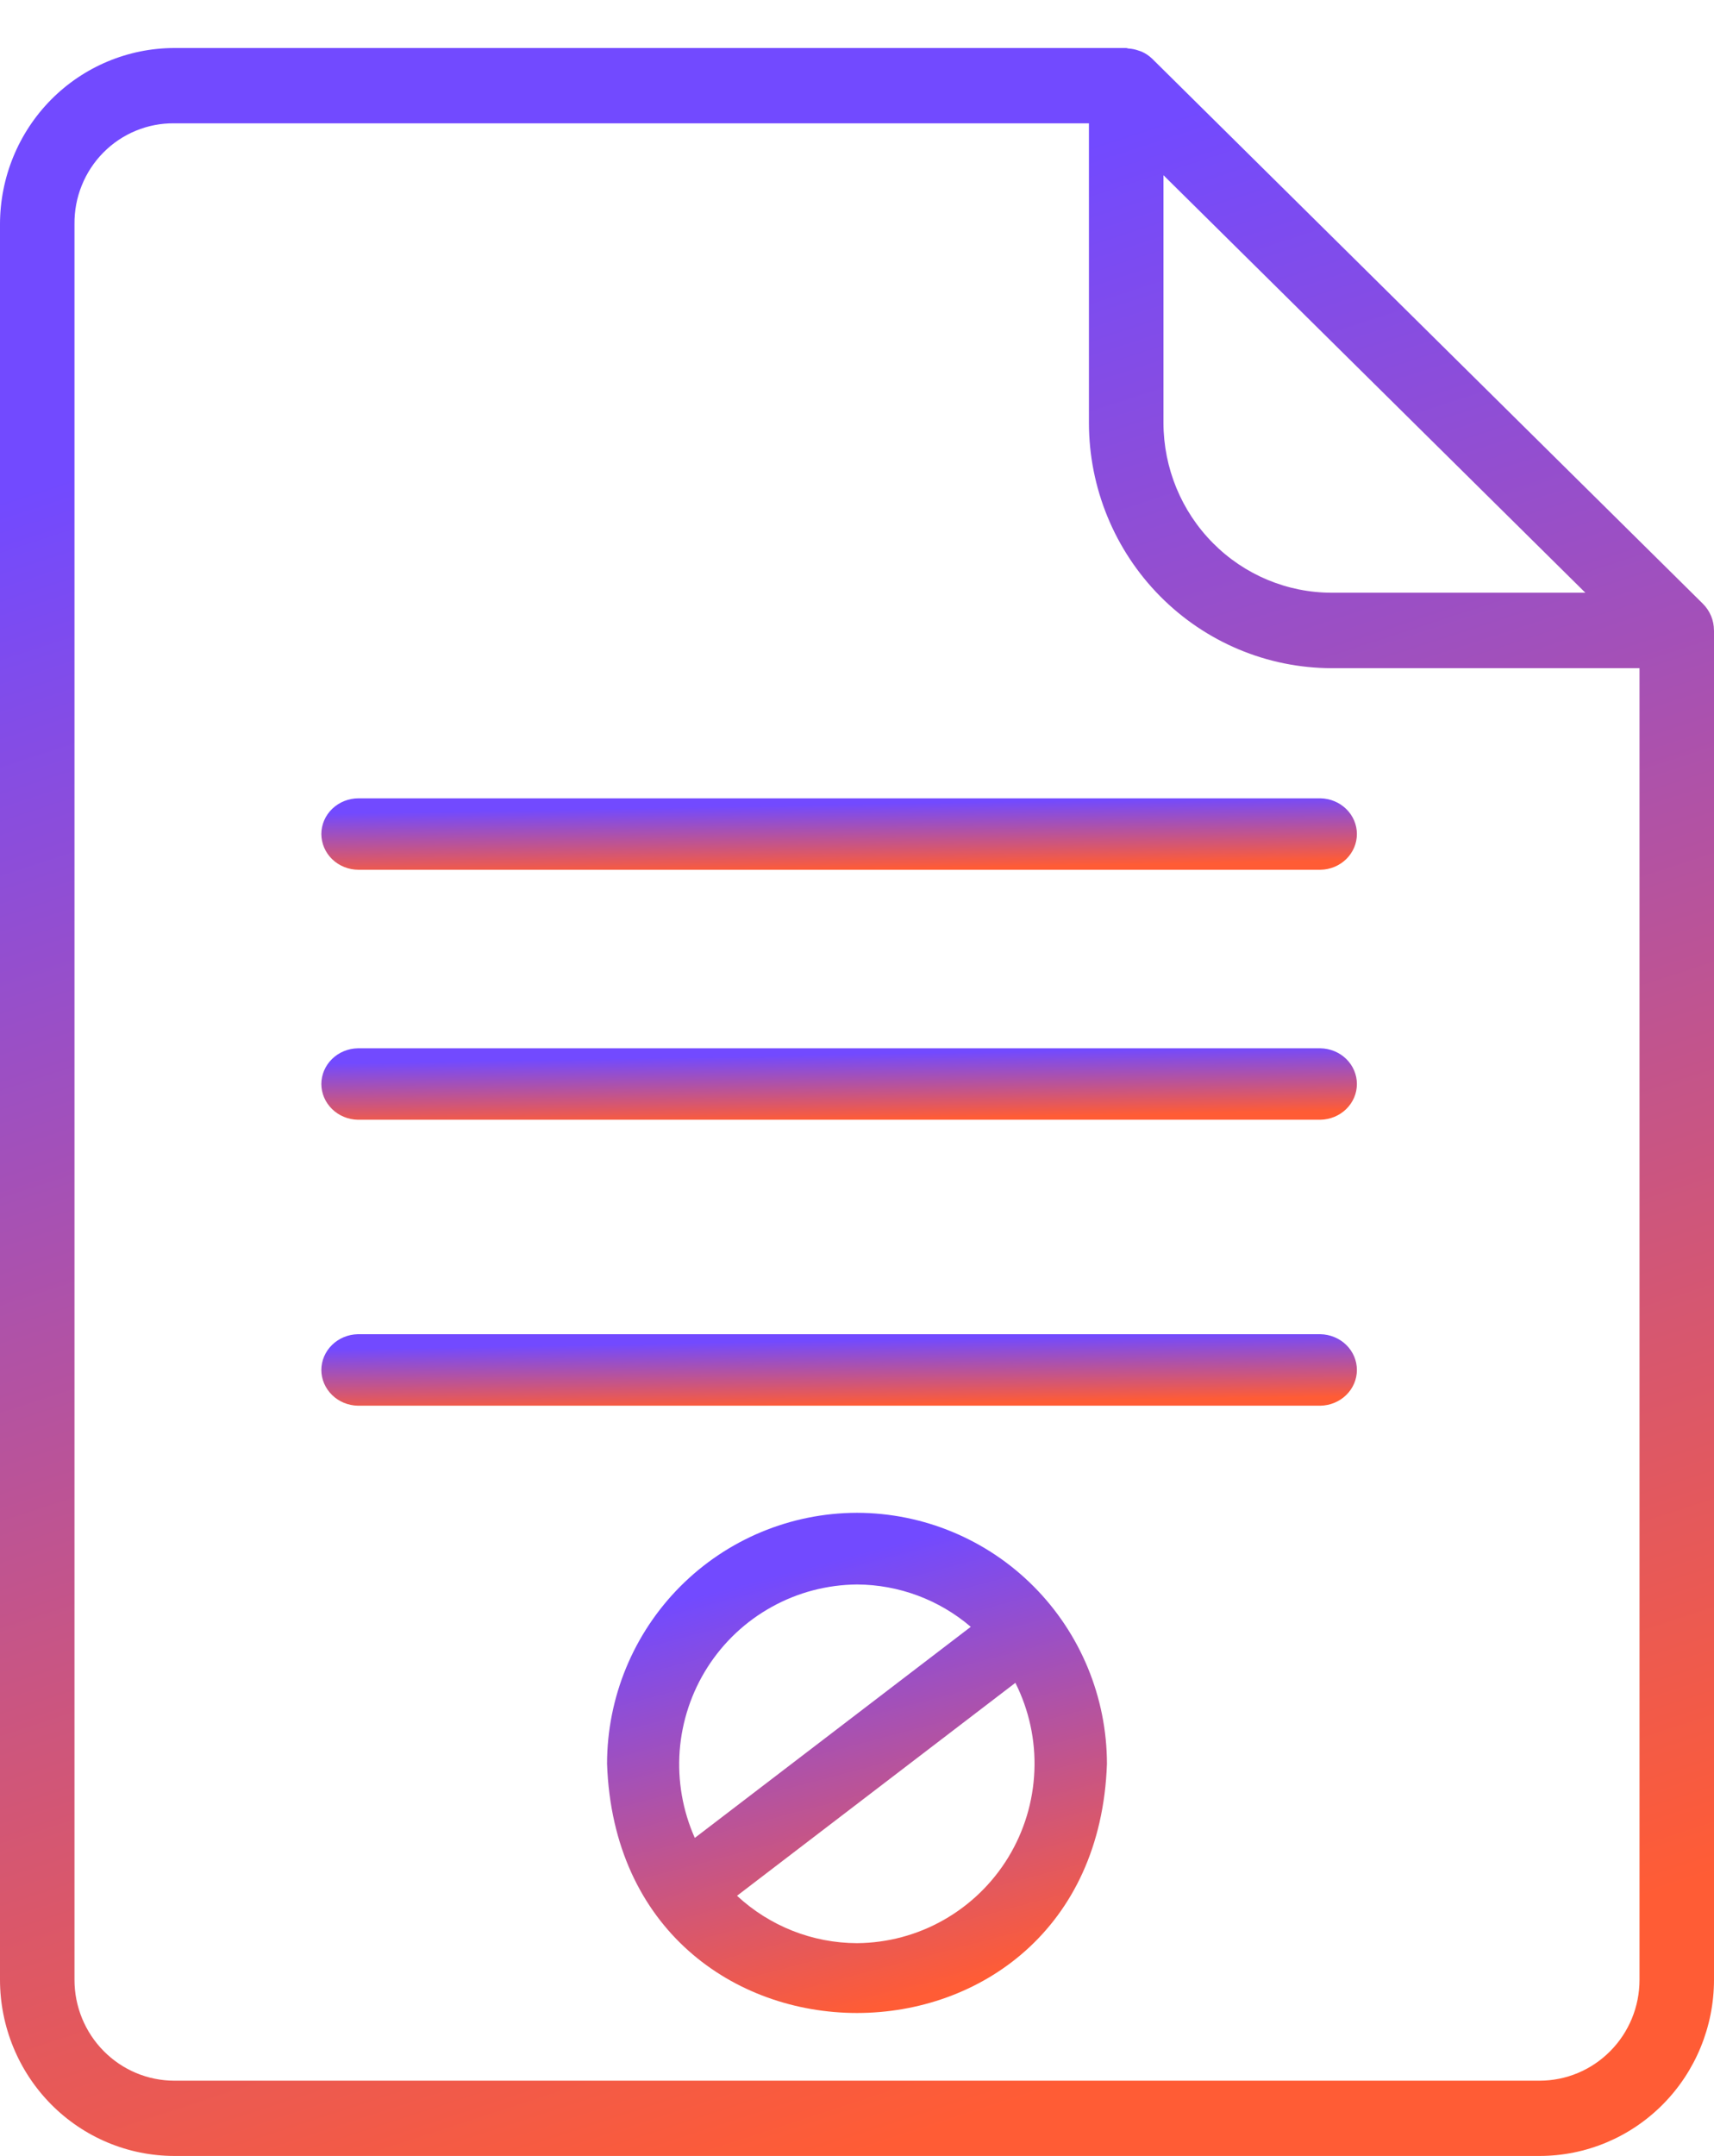
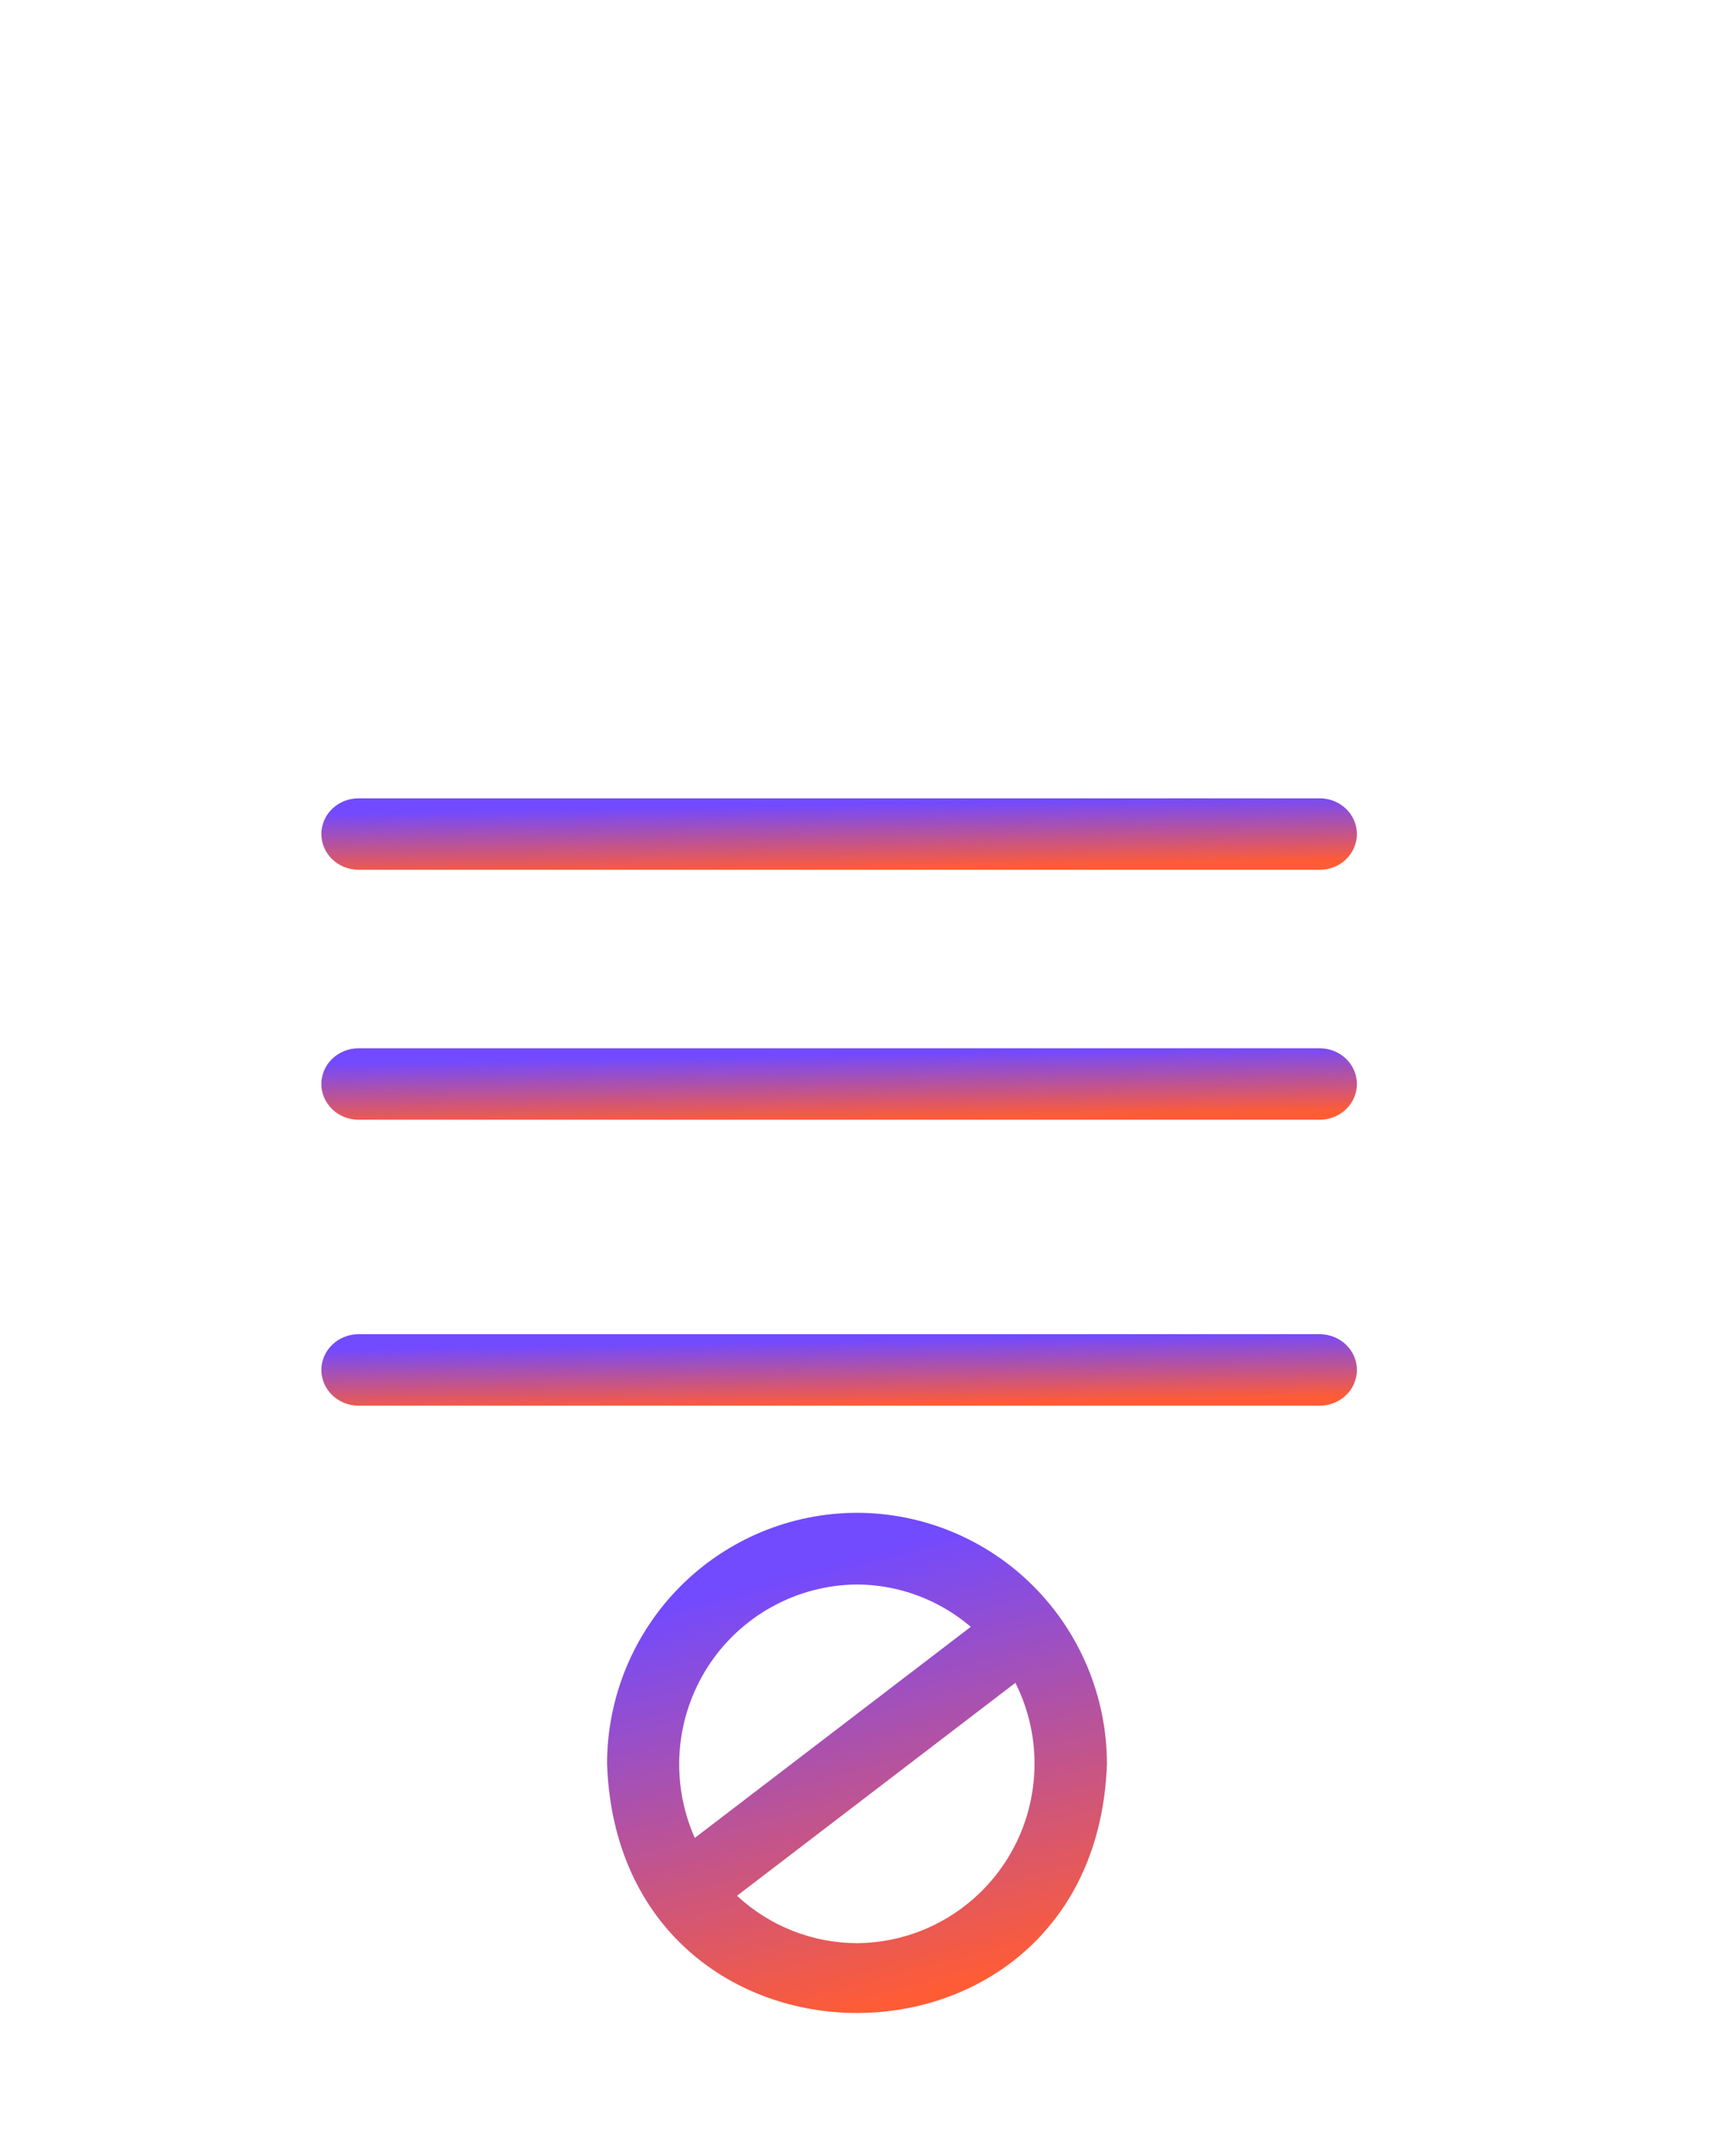
<svg xmlns="http://www.w3.org/2000/svg" width="35" height="44" viewBox="0 0 35 44" fill="none">
-   <path d="M34.999 12.864C34.999 12.763 34.979 12.663 34.94 12.57C34.901 12.477 34.844 12.393 34.773 12.322L34.771 12.32L23.529 1.2C23.466 1.139 23.392 1.089 23.312 1.054C23.291 1.045 23.27 1.04 23.248 1.032C23.182 1.008 23.112 0.994 23.042 0.99C23.026 0.989 23.012 0.98 22.996 0.98H3.557C2.614 0.982 1.71 1.361 1.043 2.034C0.376 2.708 0.001 3.622 0 4.575V40.407C0.001 41.36 0.376 42.273 1.043 42.947C1.71 43.621 2.614 44 3.557 44.001H31.442C32.386 44 33.29 43.621 33.957 42.947C34.624 42.274 34.999 41.36 35 40.407V12.868L34.999 12.864ZM23.758 3.576L32.373 12.097H27.195C26.284 12.097 25.411 11.732 24.767 11.082C24.123 10.433 23.76 9.552 23.758 8.632V3.576ZM33.479 40.407C33.479 40.953 33.264 41.476 32.882 41.861C32.5 42.247 31.983 42.464 31.442 42.465H3.557C3.017 42.464 2.5 42.247 2.118 41.861C1.736 41.475 1.521 40.953 1.521 40.407V4.575C1.518 4.304 1.568 4.035 1.67 3.784C1.771 3.533 1.921 3.305 2.111 3.113C2.3 2.922 2.526 2.77 2.774 2.668C3.023 2.565 3.289 2.514 3.557 2.517H22.236V8.63C22.237 9.957 22.76 11.23 23.689 12.168C24.618 13.107 25.878 13.635 27.192 13.637H33.479V40.407Z" fill="url(#paint0_linear_11048_651)" />
  <path d="M6.562 17.022C6.563 17.215 6.642 17.401 6.785 17.538C6.927 17.674 7.12 17.751 7.321 17.751H26.964C27.163 17.748 27.352 17.669 27.491 17.533C27.63 17.396 27.708 17.213 27.708 17.022C27.708 16.831 27.63 16.648 27.491 16.512C27.352 16.375 27.163 16.297 26.964 16.293H7.321C7.12 16.293 6.927 16.37 6.785 16.506C6.642 16.643 6.562 16.829 6.562 17.022Z" fill="url(#paint1_linear_11048_651)" />
  <path d="M26.963 21.395H7.307C7.108 21.398 6.919 21.477 6.78 21.613C6.641 21.749 6.562 21.933 6.562 22.124C6.562 22.315 6.641 22.498 6.78 22.634C6.919 22.771 7.108 22.849 7.307 22.853H26.963C27.162 22.849 27.352 22.771 27.491 22.634C27.63 22.498 27.708 22.315 27.708 22.124C27.708 21.933 27.63 21.749 27.491 21.613C27.352 21.477 27.162 21.398 26.963 21.395Z" fill="url(#paint2_linear_11048_651)" />
  <path d="M26.963 27.23H7.307C7.108 27.234 6.919 27.313 6.78 27.449C6.641 27.585 6.562 27.769 6.562 27.96C6.562 28.151 6.641 28.334 6.78 28.47C6.919 28.607 7.108 28.685 7.307 28.689H26.963C27.162 28.685 27.352 28.607 27.491 28.47C27.63 28.334 27.708 28.151 27.708 27.96C27.708 27.769 27.63 27.585 27.491 27.449C27.352 27.313 27.162 27.234 26.963 27.23Z" fill="url(#paint3_linear_11048_651)" />
  <path d="M17.5 30.875C16.146 30.877 14.849 31.417 13.892 32.377C12.935 33.338 12.397 34.64 12.396 35.998C12.635 42.779 22.366 42.778 22.604 35.998C22.602 34.64 22.064 33.338 21.107 32.377C20.151 31.417 18.853 30.877 17.5 30.875ZM17.5 32.338C18.352 32.342 19.175 32.648 19.823 33.202L14.188 37.51C13.94 36.953 13.834 36.343 13.879 35.734C13.925 35.126 14.121 34.538 14.449 34.025C14.778 33.511 15.229 33.088 15.762 32.794C16.294 32.499 16.892 32.343 17.5 32.338ZM17.5 39.658C16.591 39.656 15.717 39.31 15.05 38.691L20.734 34.345C21.014 34.902 21.148 35.521 21.122 36.144C21.097 36.767 20.914 37.373 20.59 37.905C20.266 38.437 19.812 38.877 19.271 39.184C18.731 39.491 18.121 39.654 17.5 39.658Z" fill="url(#paint4_linear_11048_651)" />
  <defs>
    <linearGradient id="paint0_linear_11048_651" x1="5.833" y1="8.272" x2="17.5" y2="44.001" gradientUnits="userSpaceOnUse">
      <stop stop-color="#724AFF" />
      <stop offset="1" stop-color="#FF5C35" />
    </linearGradient>
    <linearGradient id="paint1_linear_11048_651" x1="10.087" y1="16.54" x2="10.111" y2="17.88" gradientUnits="userSpaceOnUse">
      <stop stop-color="#724AFF" />
      <stop offset="1" stop-color="#FF5C35" />
    </linearGradient>
    <linearGradient id="paint2_linear_11048_651" x1="10.087" y1="21.642" x2="10.111" y2="22.982" gradientUnits="userSpaceOnUse">
      <stop stop-color="#724AFF" />
      <stop offset="1" stop-color="#FF5C35" />
    </linearGradient>
    <linearGradient id="paint3_linear_11048_651" x1="10.087" y1="27.478" x2="10.111" y2="28.817" gradientUnits="userSpaceOnUse">
      <stop stop-color="#724AFF" />
      <stop offset="1" stop-color="#FF5C35" />
    </linearGradient>
    <linearGradient id="paint4_linear_11048_651" x1="14.097" y1="32.605" x2="16.425" y2="41.369" gradientUnits="userSpaceOnUse">
      <stop stop-color="#724AFF" />
      <stop offset="1" stop-color="#FF5C35" />
    </linearGradient>
  </defs>
</svg>